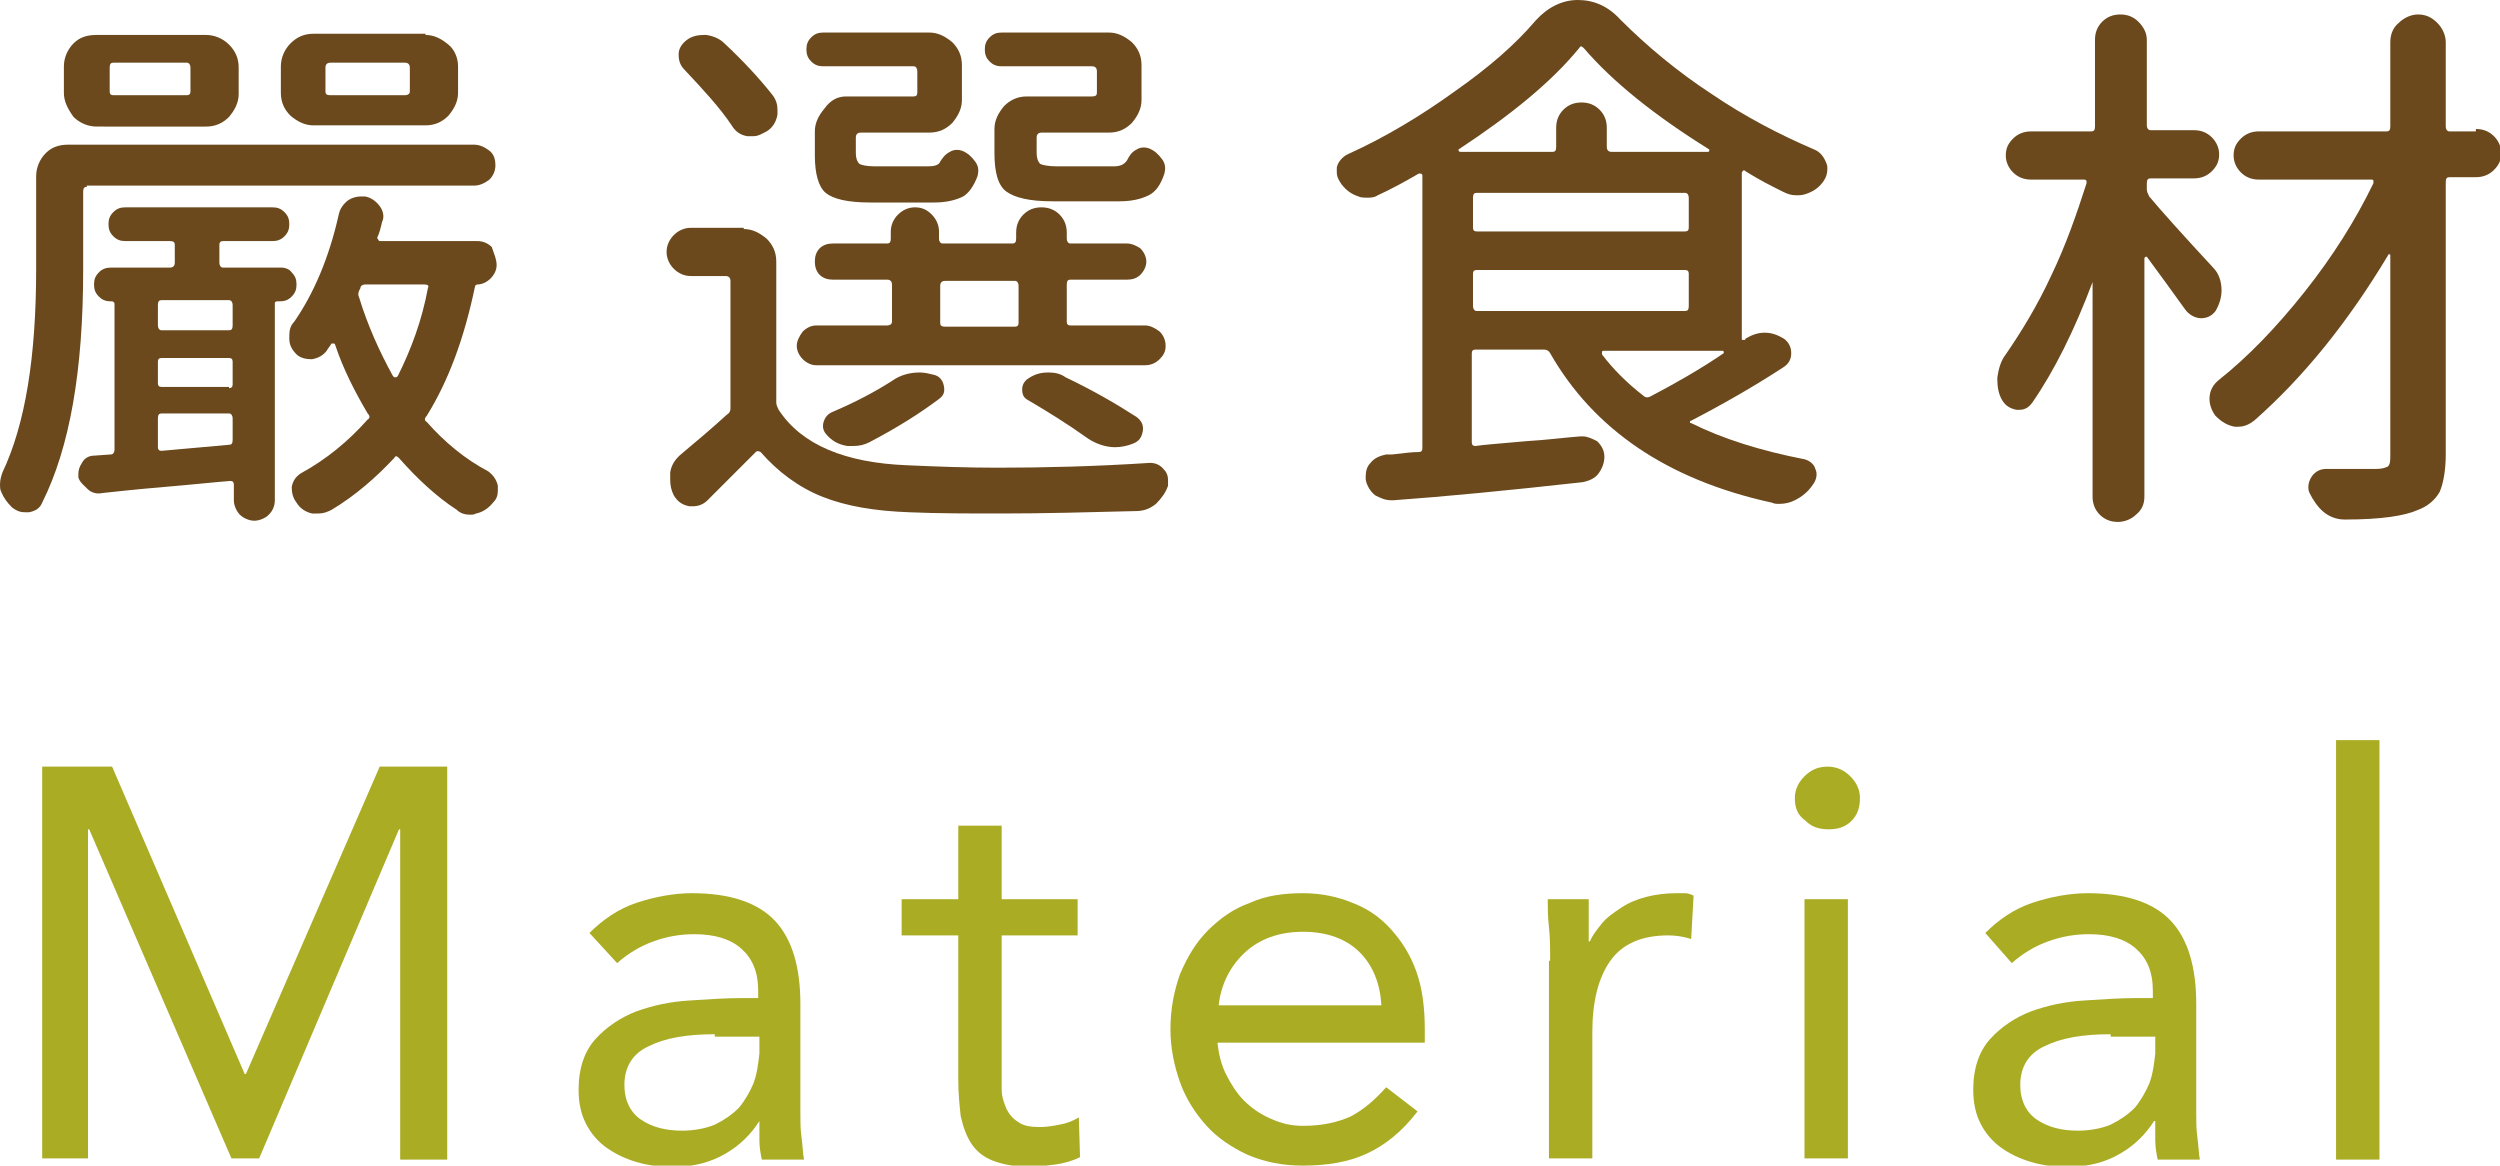
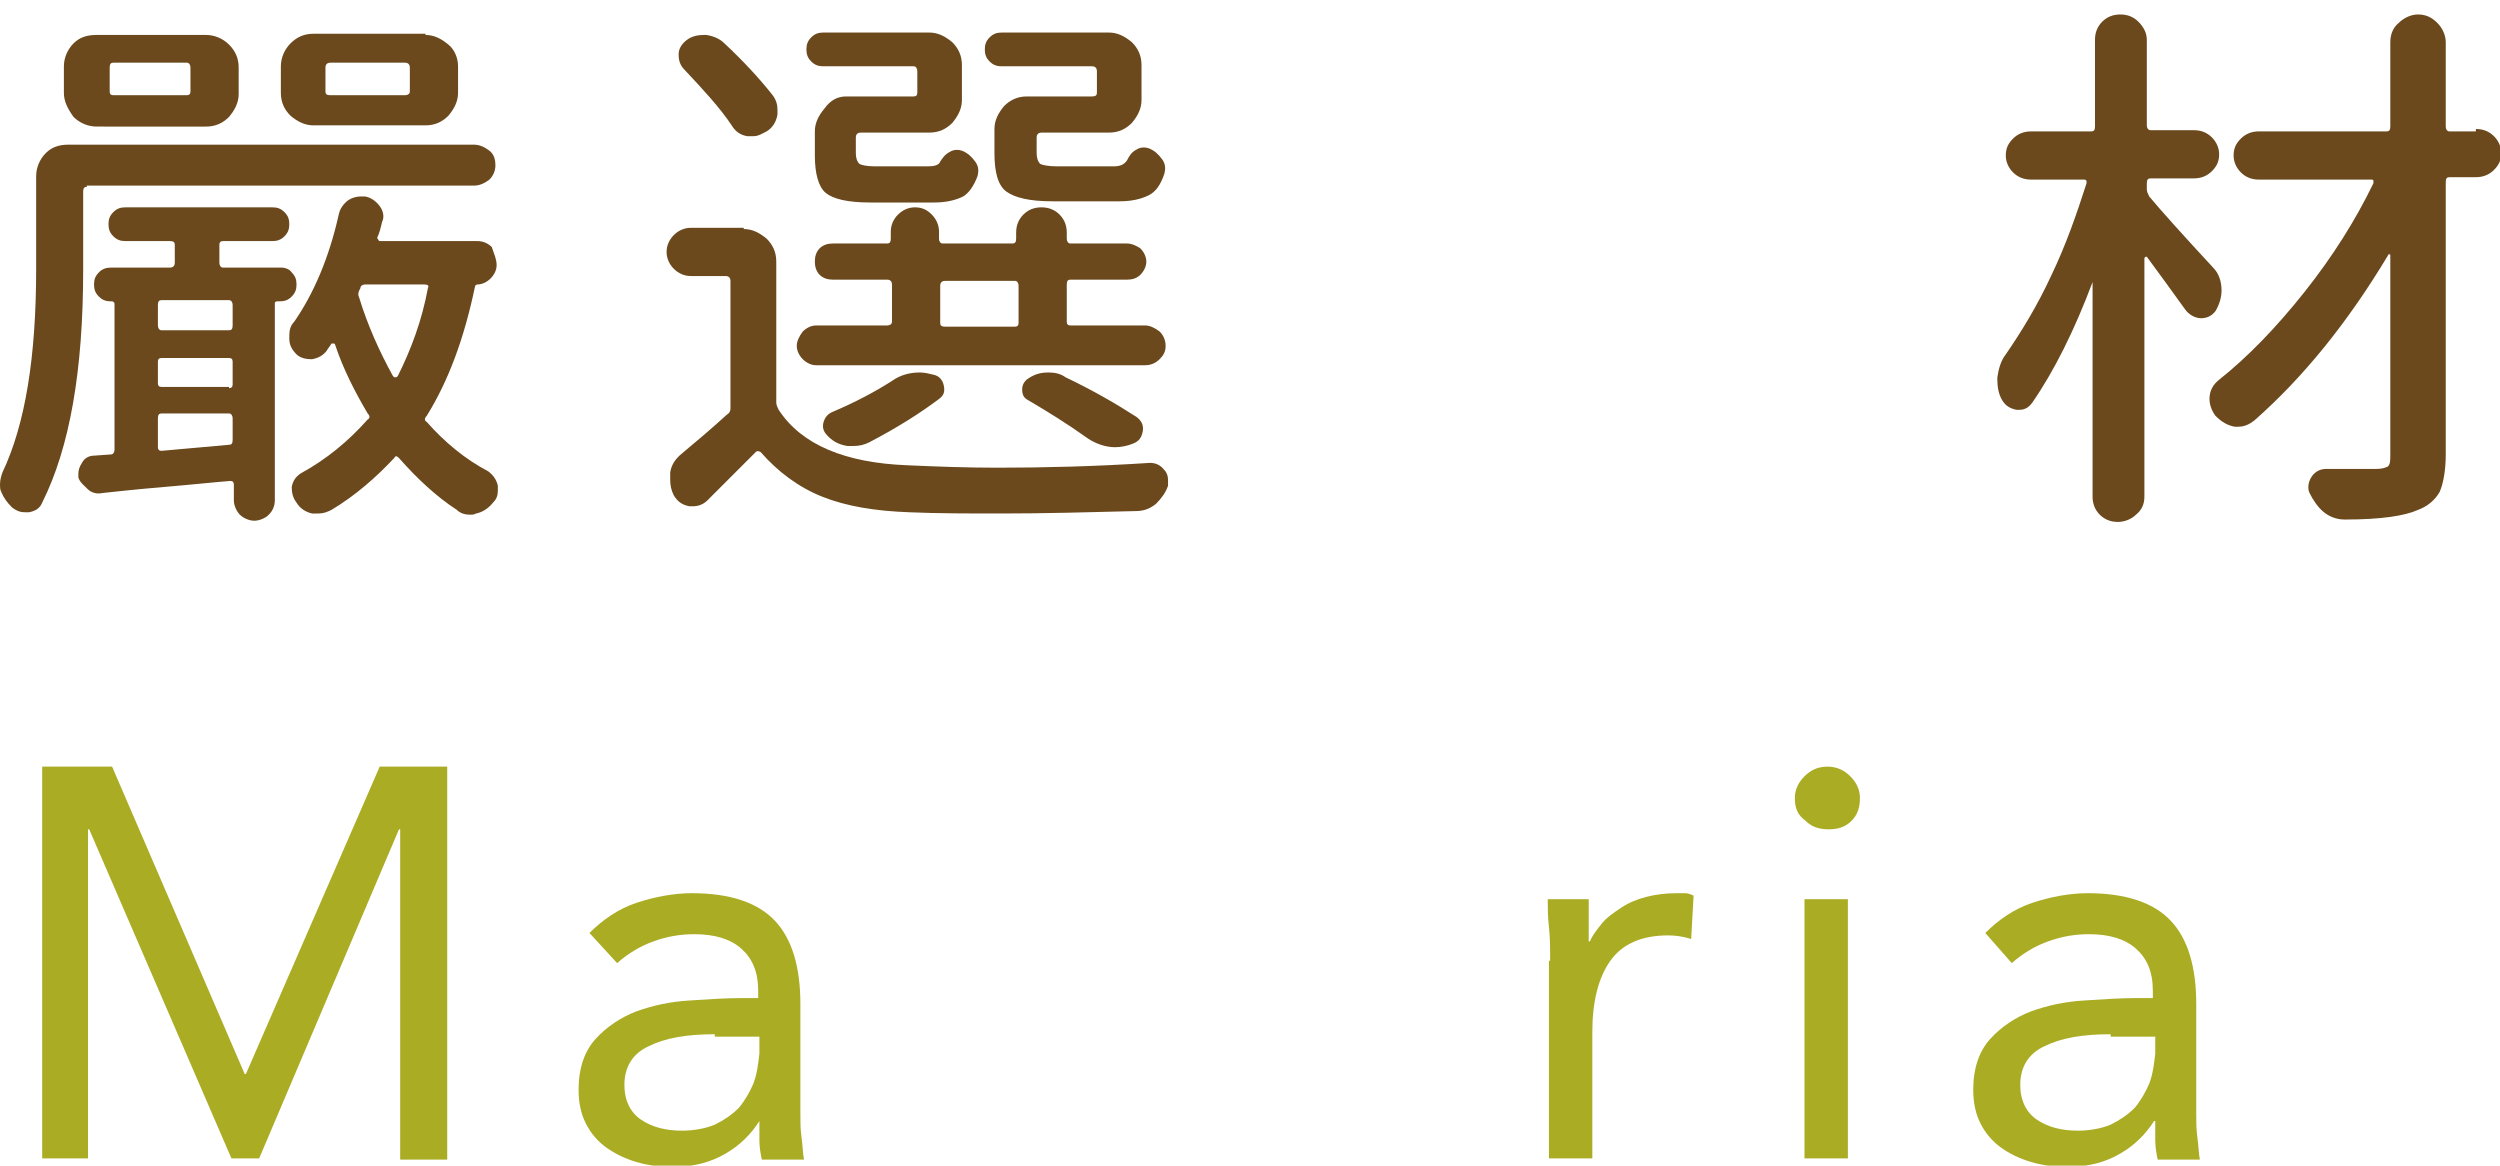
<svg xmlns="http://www.w3.org/2000/svg" version="1.1" id="圖層_1" x="0px" y="0px" width="207.4px" height="96.7px" viewBox="0 0 207.4 96.7" style="enable-background:new 0 0 207.4 96.7;" xml:space="preserve">
  <style type="text/css">
	.st0{fill:#6B491D;}
	.st1{fill:#AAAC24;}
</style>
  <g>
    <g>
      <path class="st0" d="M7.2,15.5c-0.2,0-0.3,0.1-0.3,0.4v6.5c0,8.3-1.1,14.7-3.4,19.3c-0.2,0.5-0.6,0.7-1.1,0.8c-0.1,0-0.2,0-0.3,0    c-0.4,0-0.7-0.1-1.1-0.4c-0.4-0.4-0.7-0.8-0.9-1.3C0,40.6,0,40.4,0,40.2c0-0.4,0.1-0.7,0.2-1c1.9-4,2.8-9.6,2.8-16.9v-7.7    c0-0.7,0.3-1.4,0.8-1.9C4.3,12.2,4.9,12,5.7,12h33.6c0.5,0,0.9,0.2,1.3,0.5c0.4,0.3,0.5,0.8,0.5,1.2c0,0.5-0.2,0.9-0.5,1.2    c-0.4,0.3-0.8,0.5-1.3,0.5H7.2z M17.1,2.9c0.7,0,1.4,0.3,1.9,0.8c0.5,0.5,0.8,1.1,0.8,1.9v2.2c0,0.7-0.3,1.3-0.8,1.9    c-0.5,0.5-1.1,0.8-1.9,0.8H8c-0.7,0-1.4-0.3-1.9-0.8C5.6,9,5.3,8.4,5.3,7.7V5.5c0-0.7,0.3-1.4,0.8-1.9C6.6,3.1,7.2,2.9,8,2.9H17.1    z M24.2,22.6c0.3,0.3,0.4,0.6,0.4,1s-0.1,0.7-0.4,1c-0.3,0.3-0.6,0.4-1,0.4H23c-0.2,0-0.2,0.1-0.2,0.2v16.3c0,0.5-0.2,0.9-0.5,1.2    c-0.3,0.3-0.8,0.5-1.2,0.5s-0.9-0.2-1.2-0.5c-0.3-0.3-0.5-0.8-0.5-1.2v-1.3c0-0.2-0.1-0.3-0.3-0.3c-1.3,0.1-3.1,0.3-5.5,0.5    c-2.4,0.2-4.1,0.4-5.1,0.5c-0.4,0.1-0.9,0-1.2-0.3S6.6,40,6.5,39.6c0-0.1,0-0.2,0-0.3c0-0.3,0.1-0.6,0.3-0.9    c0.2-0.4,0.6-0.6,1-0.6l1.4-0.1c0.2,0,0.3-0.2,0.3-0.4V25.2c0-0.1-0.1-0.2-0.2-0.2H9.2c-0.4,0-0.7-0.1-1-0.4    c-0.3-0.3-0.4-0.6-0.4-1s0.1-0.7,0.4-1c0.3-0.3,0.6-0.4,1-0.4h4.9c0.2,0,0.4-0.1,0.4-0.4v-1.5c0-0.2-0.1-0.3-0.4-0.3h-3.7    c-0.4,0-0.7-0.1-1-0.4s-0.4-0.6-0.4-1c0-0.4,0.1-0.7,0.4-1s0.6-0.4,1-0.4h12.2c0.4,0,0.7,0.1,1,0.4s0.4,0.6,0.4,1    c0,0.4-0.1,0.7-0.4,1s-0.6,0.4-1,0.4h-4.1c-0.2,0-0.3,0.1-0.3,0.3v1.5c0,0.2,0.1,0.4,0.3,0.4h4.9C23.6,22.2,24,22.3,24.2,22.6z     M15.5,7.9c0.2,0,0.3-0.1,0.3-0.3v-2c0-0.2-0.1-0.4-0.3-0.4H9.4c-0.2,0-0.3,0.1-0.3,0.4v2c0,0.2,0.1,0.3,0.3,0.3H15.5z M19,27.4    c0.2,0,0.3-0.1,0.3-0.4v-1.7c0-0.2-0.1-0.4-0.3-0.4h-5.6c-0.2,0-0.3,0.1-0.3,0.4V27c0,0.2,0.1,0.4,0.3,0.4H19z M19,32.2    c0.2,0,0.3-0.1,0.3-0.3V30c0-0.2-0.1-0.3-0.3-0.3h-5.6c-0.2,0-0.3,0.1-0.3,0.3v1.8c0,0.2,0.1,0.3,0.3,0.3H19z M13.1,37.1    c0,0.2,0.1,0.3,0.3,0.3l5.6-0.5c0.2,0,0.3-0.1,0.3-0.4v-1.8c0-0.2-0.1-0.4-0.3-0.4h-5.6c-0.2,0-0.3,0.1-0.3,0.4V37.1z M35.3,2.9    c0.7,0,1.3,0.3,1.9,0.8C37.7,4.1,38,4.8,38,5.5v2.2c0,0.7-0.3,1.3-0.8,1.9c-0.5,0.5-1.1,0.8-1.9,0.8H26c-0.7,0-1.3-0.3-1.9-0.8    c-0.5-0.5-0.8-1.1-0.8-1.9V5.5c0-0.7,0.3-1.4,0.8-1.9c0.5-0.5,1.1-0.8,1.9-0.8H35.3z M41.2,22c0,0.4-0.2,0.8-0.5,1.1    s-0.7,0.5-1.1,0.5c-0.1,0-0.2,0.1-0.2,0.2c-0.9,4.3-2.2,7.8-4,10.7c-0.2,0.2-0.2,0.4,0,0.5c1.5,1.7,3.2,3.1,5.1,4.1    c0.4,0.3,0.7,0.7,0.8,1.2c0,0.1,0,0.2,0,0.4c0,0.4-0.1,0.7-0.4,1c-0.4,0.5-0.9,0.8-1.4,0.9c-0.2,0.1-0.3,0.1-0.5,0.1    c-0.4,0-0.8-0.1-1.1-0.4c-1.7-1.1-3.3-2.6-4.8-4.3c-0.2-0.2-0.3-0.2-0.4,0c-1.5,1.6-3.2,3.1-5.2,4.3c-0.4,0.2-0.7,0.3-1.1,0.3    c-0.2,0-0.3,0-0.5,0c-0.5-0.1-1-0.4-1.3-0.9c-0.3-0.4-0.4-0.8-0.4-1.3c0.1-0.5,0.3-0.8,0.7-1.1c2.2-1.2,4-2.7,5.6-4.5    c0.2-0.1,0.2-0.3,0-0.5c-1-1.7-2-3.6-2.7-5.7c0-0.1-0.1-0.1-0.1-0.1s-0.1,0-0.2,0c-0.1,0.2-0.3,0.4-0.4,0.6    c-0.3,0.4-0.7,0.6-1.2,0.7c0,0-0.1,0-0.1,0c-0.4,0-0.9-0.1-1.2-0.4c-0.4-0.4-0.6-0.8-0.6-1.3c0-0.1,0-0.2,0-0.3    c0-0.4,0.1-0.8,0.4-1.1c1.6-2.3,2.9-5.3,3.7-8.9c0.1-0.5,0.4-0.9,0.8-1.2c0.3-0.2,0.7-0.3,1-0.3c0.1,0,0.2,0,0.4,0    c0.5,0.1,0.9,0.4,1.2,0.8c0.3,0.4,0.4,0.9,0.2,1.3c-0.1,0.4-0.2,0.9-0.4,1.3c0,0.1,0,0.1,0.1,0.2c0,0.1,0.1,0.1,0.2,0.1h8    c0.5,0,0.9,0.2,1.2,0.5C41,21.1,41.2,21.5,41.2,22L41.2,22z M33.6,7.9c0.2,0,0.4-0.1,0.4-0.3v-2c0-0.2-0.1-0.4-0.4-0.4h-6.2    c-0.2,0-0.4,0.1-0.4,0.4v2c0,0.2,0.1,0.3,0.4,0.3H33.6z M30.3,23.6c-0.2,0-0.4,0.1-0.4,0.3l-0.1,0.2c-0.1,0.2-0.1,0.4,0,0.6    c0.7,2.3,1.7,4.5,2.8,6.5c0.1,0.1,0.1,0.1,0.2,0.1c0.1,0,0.1,0,0.2-0.1c1.1-2.2,2-4.6,2.5-7.3c0.1-0.2,0-0.3-0.3-0.3H30.3z" />
      <path class="st0" d="M61.7,19c0.7,0,1.3,0.3,1.9,0.8c0.5,0.5,0.8,1.1,0.8,1.9v11.7c0,0.2,0.1,0.4,0.2,0.6    c1.9,2.9,5.5,4.4,10.7,4.6c2.3,0.1,4.8,0.2,7.4,0.2c3.9,0,8.1-0.1,12.7-0.4c0.5,0,0.9,0.2,1.2,0.6c0.2,0.2,0.3,0.5,0.3,0.8    c0,0.1,0,0.3,0,0.5c-0.2,0.6-0.6,1.1-1,1.5c-0.5,0.4-1,0.6-1.7,0.6c-4,0.1-7.6,0.2-11.1,0.2c-2.7,0-5.3,0-7.6-0.1    c-2.9-0.1-5.3-0.5-7.3-1.3c-2-0.8-3.7-2.1-5.1-3.7c-0.2-0.1-0.3-0.1-0.4,0c-1.3,1.3-2.7,2.7-4,4c-0.3,0.3-0.7,0.5-1.2,0.5    c-0.1,0-0.2,0-0.3,0c-0.6-0.1-1-0.4-1.3-0.9c-0.2-0.4-0.3-0.8-0.3-1.3c0-0.2,0-0.4,0-0.6c0.1-0.7,0.5-1.2,1-1.6    c1.2-1,2.5-2.1,3.7-3.2c0.2-0.1,0.3-0.3,0.3-0.5V23.3c0-0.2-0.1-0.4-0.4-0.4h-2.9c-0.5,0-1-0.2-1.4-0.6c-0.4-0.4-0.6-0.9-0.6-1.4    s0.2-1,0.6-1.4c0.4-0.4,0.9-0.6,1.4-0.6H61.7z M64.1,7.9c0.3,0.4,0.4,0.8,0.4,1.2c0,0.1,0,0.3,0,0.4c-0.1,0.6-0.4,1.1-0.9,1.4    c-0.4,0.2-0.7,0.4-1.1,0.4c-0.2,0-0.3,0-0.5,0c-0.6-0.1-1-0.4-1.3-0.9c-1-1.5-2.4-3-3.9-4.6c-0.4-0.4-0.5-0.8-0.5-1.3    s0.3-0.9,0.7-1.2c0.4-0.3,0.9-0.4,1.4-0.4c0.1,0,0.1,0,0.2,0c0.6,0.1,1.1,0.3,1.5,0.7C61.6,5,63,6.5,64.1,7.9z M95,27    c0.4,0,0.8,0.2,1.2,0.5c0.3,0.3,0.5,0.7,0.5,1.2s-0.2,0.8-0.5,1.1c-0.3,0.3-0.7,0.5-1.2,0.5H67.7c-0.4,0-0.8-0.2-1.1-0.5    s-0.5-0.7-0.5-1.1s0.2-0.8,0.5-1.2c0.3-0.3,0.7-0.5,1.1-0.5h5.9c0.2,0,0.4-0.1,0.4-0.3v-3.1c0-0.2-0.1-0.4-0.4-0.4h-4.5    c-0.4,0-0.8-0.1-1.1-0.4c-0.3-0.3-0.4-0.7-0.4-1.1s0.1-0.8,0.4-1.1c0.3-0.3,0.7-0.4,1.1-0.4h4.5c0.2,0,0.3-0.1,0.3-0.4v-0.6    c0-0.5,0.2-1,0.6-1.4c0.4-0.4,0.9-0.6,1.4-0.6c0.6,0,1,0.2,1.4,0.6c0.4,0.4,0.6,0.9,0.6,1.4v0.6c0,0.2,0.1,0.4,0.3,0.4h5.8    c0.2,0,0.3-0.1,0.3-0.4v-0.5c0-0.6,0.2-1.1,0.6-1.5s0.9-0.6,1.5-0.6c0.6,0,1.1,0.2,1.5,0.6s0.6,0.9,0.6,1.5v0.5    c0,0.2,0.1,0.4,0.3,0.4h4.7c0.4,0,0.8,0.2,1.1,0.4c0.3,0.3,0.5,0.7,0.5,1.1s-0.2,0.8-0.5,1.1c-0.3,0.3-0.7,0.4-1.1,0.4h-4.7    c-0.2,0-0.3,0.1-0.3,0.4v3.1c0,0.2,0.1,0.3,0.3,0.3H95z M75.8,8c0.2,0,0.3-0.1,0.3-0.3V5.9c0-0.2-0.1-0.4-0.3-0.4h-7.5    c-0.4,0-0.7-0.1-1-0.4s-0.4-0.6-0.4-1s0.1-0.7,0.4-1s0.6-0.4,1-0.4h8.8c0.7,0,1.3,0.3,1.9,0.8c0.5,0.5,0.8,1.1,0.8,1.9v2.9    c0,0.7-0.3,1.3-0.8,1.9c-0.5,0.5-1.1,0.8-1.9,0.8h-5.7c-0.2,0-0.4,0.1-0.4,0.4v1.3c0,0.4,0.1,0.7,0.3,0.9c0.2,0.1,0.6,0.2,1.3,0.2    h4.4c0.5,0,0.9-0.1,1-0.4c0.2-0.3,0.4-0.6,0.8-0.8c0.3-0.2,0.7-0.2,1-0.1c0.5,0.2,0.8,0.5,1.1,0.9c0.3,0.4,0.3,0.8,0.2,1.2    c-0.3,0.8-0.7,1.4-1.2,1.7c-0.6,0.3-1.4,0.5-2.4,0.5h-5.3c-1.9,0-3.1-0.3-3.7-0.8s-0.9-1.6-0.9-3.1v-2c0-0.7,0.3-1.3,0.8-1.9    C68.9,8.3,69.5,8,70.2,8H75.8z M74,31.6c0.7-0.5,1.5-0.7,2.3-0.7c0.4,0,0.8,0.1,1.2,0.2c0.4,0.1,0.7,0.4,0.8,0.9s0,0.8-0.4,1.1    c-1.6,1.2-3.5,2.4-5.8,3.6c-0.4,0.2-0.8,0.3-1.3,0.3c-0.2,0-0.3,0-0.5,0c-0.6-0.1-1.1-0.3-1.6-0.8c-0.3-0.3-0.5-0.6-0.4-1.1    c0.1-0.4,0.3-0.7,0.7-0.9C70.9,33.4,72.6,32.5,74,31.6z M78.4,23.3c-0.2,0-0.4,0.1-0.4,0.4v3.1c0,0.2,0.1,0.3,0.4,0.3h5.8    c0.2,0,0.3-0.1,0.3-0.3v-3.1c0-0.2-0.1-0.4-0.3-0.4H78.4z M90.6,8C90.9,8,91,7.9,91,7.7V5.9c0-0.2-0.1-0.4-0.4-0.4h-7.5    c-0.4,0-0.7-0.1-1-0.4s-0.4-0.6-0.4-1s0.1-0.7,0.4-1s0.6-0.4,1-0.4h8.9c0.7,0,1.3,0.3,1.9,0.8c0.5,0.5,0.8,1.1,0.8,1.9v2.9    c0,0.7-0.3,1.3-0.8,1.9c-0.5,0.5-1.1,0.8-1.9,0.8h-5.6c-0.2,0-0.4,0.1-0.4,0.4v1.3c0,0.4,0.1,0.7,0.3,0.9c0.2,0.1,0.7,0.2,1.4,0.2    h4.7c0.6,0,0.9-0.2,1.1-0.5c0.2-0.4,0.4-0.7,0.8-0.9c0.3-0.2,0.7-0.2,1-0.1c0.5,0.2,0.8,0.5,1.1,0.9s0.3,0.8,0.2,1.2    c-0.3,0.9-0.7,1.5-1.3,1.8c-0.6,0.3-1.4,0.5-2.4,0.5h-5.6c-1.9,0-3.1-0.3-3.8-0.8c-0.7-0.5-1-1.6-1-3.2v-2c0-0.7,0.3-1.3,0.8-1.9    C83.8,8.3,84.4,8,85.2,8H90.6z M94.3,34.6c0.4,0.3,0.6,0.7,0.5,1.2c-0.1,0.5-0.3,0.8-0.8,1c-0.5,0.2-1,0.3-1.5,0.3    c-0.8,0-1.7-0.3-2.5-0.9c-1.4-1-3-2-4.7-3c-0.4-0.2-0.5-0.5-0.5-0.9c0-0.4,0.2-0.7,0.5-0.9c0.6-0.4,1.1-0.5,1.7-0.5    c0.5,0,1,0.1,1.4,0.4C90.7,32.4,92.6,33.5,94.3,34.6z" />
-       <path class="st0" d="M144.8,28.1c0.5-0.3,1-0.5,1.6-0.5h0c0.6,0,1.1,0.2,1.6,0.5c0.4,0.3,0.6,0.7,0.6,1.2c0,0.5-0.2,0.9-0.7,1.2    c-2.3,1.5-4.9,3-7.6,4.4c-0.1,0-0.1,0.1-0.1,0.1c0,0.1,0,0.1,0.1,0.1c2.6,1.3,5.8,2.3,9.4,3c0.4,0.1,0.8,0.4,0.9,0.8    c0.2,0.4,0.1,0.9-0.2,1.3c-0.4,0.6-0.9,1-1.5,1.3c-0.4,0.2-0.8,0.3-1.3,0.3c-0.2,0-0.4,0-0.6-0.1c-8.7-1.9-14.8-6.1-18.4-12.4    c-0.1-0.2-0.3-0.3-0.5-0.3h-5.7c-0.2,0-0.3,0.1-0.3,0.3v7.4c0,0.2,0.1,0.3,0.3,0.3c0.6-0.1,2-0.2,4.2-0.4c1.7-0.1,3.2-0.3,4.5-0.4    c0.1,0,0.1,0,0.2,0c0.4,0,0.8,0.2,1.2,0.4c0.4,0.4,0.6,0.8,0.6,1.3c0,0.5-0.2,1-0.5,1.4s-0.8,0.6-1.3,0.7    c-6.3,0.7-11.5,1.2-15.7,1.5c-0.1,0-0.1,0-0.2,0c-0.5,0-0.9-0.2-1.3-0.4c-0.4-0.3-0.7-0.8-0.8-1.3c0-0.1,0-0.2,0-0.3    c0-0.4,0.1-0.8,0.4-1.1c0.3-0.4,0.8-0.6,1.3-0.7c0.2,0,0.4,0,0.5,0c0.9-0.1,1.6-0.2,2.2-0.2c0.2,0,0.3-0.1,0.3-0.3V14.6    c0-0.1,0-0.1-0.1-0.2c-0.1,0-0.1,0-0.2,0c-1.2,0.7-2.3,1.3-3.4,1.8c-0.3,0.2-0.6,0.2-0.9,0.2c-0.2,0-0.5,0-0.7-0.1    c-0.6-0.2-1-0.5-1.4-1c-0.2-0.3-0.4-0.6-0.4-1c0-0.1,0-0.3,0-0.4c0.1-0.5,0.5-0.9,0.9-1.1c3.1-1.4,6.1-3.2,9-5.3    c2.7-1.9,4.9-3.8,6.6-5.8c1-1.1,2.2-1.7,3.5-1.7s2.5,0.5,3.5,1.6c2.2,2.2,4.7,4.3,7.6,6.2c2.8,1.9,5.7,3.4,8.5,4.6    c0.5,0.2,0.8,0.6,1,1.1c0.1,0.2,0.1,0.4,0.1,0.5c0,0.4-0.1,0.7-0.3,1c-0.4,0.6-0.9,0.9-1.5,1.1c-0.3,0.1-0.5,0.1-0.8,0.1    c-0.4,0-0.7-0.1-1.1-0.3c-1-0.5-2-1-3.1-1.7c-0.1-0.1-0.2-0.1-0.2,0c-0.1,0-0.1,0.1-0.1,0.2v13.7c0,0.1,0,0.1,0.1,0.1    c0,0,0.1,0,0.2,0C144.7,28.2,144.8,28.2,144.8,28.1z M133.3,12.2c0,0.2,0.1,0.4,0.4,0.4h8c0,0,0.1,0,0.1-0.1c0,0,0-0.1,0-0.1    c-4.5-2.8-8-5.6-10.4-8.4c-0.2-0.2-0.3-0.2-0.4,0c-2.3,2.8-5.6,5.5-10,8.4c0,0,0,0.1,0,0.1c0,0,0.1,0.1,0.1,0.1h7.7    c0.2,0,0.3-0.1,0.3-0.4v-1.6c0-0.6,0.2-1.1,0.6-1.5c0.4-0.4,0.9-0.6,1.5-0.6c0.6,0,1.1,0.2,1.5,0.6c0.4,0.4,0.6,0.9,0.6,1.5V12.2z     M122.5,16c-0.2,0-0.3,0.1-0.3,0.4v2.5c0,0.2,0.1,0.3,0.3,0.3h17.3c0.2,0,0.3-0.1,0.3-0.3v-2.5c0-0.2-0.1-0.4-0.3-0.4H122.5z     M122.5,22.4c-0.2,0-0.3,0.1-0.3,0.3v2.7c0,0.2,0.1,0.4,0.3,0.4h17.3c0.2,0,0.3-0.1,0.3-0.4v-2.7c0-0.2-0.1-0.3-0.3-0.3H122.5z     M143,29.3c0,0,0-0.1,0-0.1c0,0,0-0.1-0.1-0.1h-9.8c-0.1,0-0.2,0-0.2,0.1c0,0.1,0,0.1,0,0.2c0.9,1.2,2.1,2.4,3.4,3.4    c0.2,0.2,0.4,0.2,0.6,0.1C139,31.8,141.1,30.6,143,29.3z" />
      <path class="st0" d="M183.6,22.2c0.5,0.5,0.7,1.2,0.7,1.9c0,0.6-0.2,1.2-0.5,1.7c-0.3,0.4-0.7,0.6-1.2,0.6h0c-0.5,0-1-0.3-1.3-0.7    c-1-1.4-2.1-2.9-3.2-4.4c0,0-0.1,0-0.1,0c0,0-0.1,0.1-0.1,0.1v19.8c0,0.6-0.2,1.1-0.7,1.5c-0.4,0.4-1,0.6-1.5,0.6    c-0.6,0-1.1-0.2-1.5-0.6c-0.4-0.4-0.6-0.9-0.6-1.5V23.5c0,0,0-0.1,0-0.1c0,0,0,0,0,0c-1.5,4-3.2,7.4-5,10    c-0.3,0.4-0.6,0.6-1.1,0.6c-0.1,0-0.1,0-0.2,0c-0.5-0.1-0.9-0.3-1.2-0.8c-0.3-0.5-0.4-1.1-0.4-1.7c0-0.1,0-0.2,0-0.2    c0.1-0.7,0.3-1.4,0.7-1.9c1.3-1.9,2.6-4,3.8-6.6c1.2-2.5,2.1-5.1,2.9-7.6c0-0.1,0-0.2,0-0.2c-0.1-0.1-0.1-0.1-0.2-0.1h-4.4    c-0.6,0-1.1-0.2-1.5-0.6s-0.6-0.9-0.6-1.4c0-0.6,0.2-1,0.6-1.4s0.9-0.6,1.5-0.6h5c0.2,0,0.3-0.1,0.3-0.4V3.3    c0-0.6,0.2-1.1,0.6-1.5c0.4-0.4,0.9-0.6,1.5-0.6c0.6,0,1.1,0.2,1.5,0.6c0.4,0.4,0.7,0.9,0.7,1.5v7.1c0,0.2,0.1,0.4,0.3,0.4h3.6    c0.6,0,1.1,0.2,1.5,0.6s0.6,0.9,0.6,1.4c0,0.6-0.2,1-0.6,1.4s-0.9,0.6-1.5,0.6h-3.6c-0.2,0-0.3,0.1-0.3,0.4v0.5    c0,0.2,0.1,0.4,0.2,0.6C179.3,17.5,181.1,19.5,183.6,22.2z M205.4,10.7c0.6,0,1.1,0.2,1.5,0.6s0.6,0.9,0.6,1.4    c0,0.6-0.2,1-0.6,1.4s-0.9,0.6-1.5,0.6h-2.2c-0.2,0-0.3,0.1-0.3,0.4v22.6c0,1.3-0.2,2.4-0.5,3.1c-0.4,0.7-1,1.2-1.8,1.5    c-1.1,0.5-3.1,0.8-6,0.8c0,0-0.1,0-0.1,0c-0.6,0-1.2-0.2-1.7-0.6c-0.5-0.4-0.9-1-1.2-1.6c-0.1-0.2-0.1-0.4-0.1-0.5    c0-0.3,0.1-0.6,0.3-0.9c0.3-0.4,0.7-0.6,1.2-0.6h0c0.9,0,1.7,0,2.4,0c0.8,0,1.4,0,1.8,0c0.4,0,0.7-0.1,0.9-0.2    c0.2-0.2,0.2-0.5,0.2-0.9V21.2c0-0.1,0-0.1-0.1-0.1c0,0-0.1,0-0.1,0.1c-3.3,5.5-7,10.1-11.1,13.7c-0.4,0.3-0.8,0.5-1.3,0.5    c-0.1,0-0.2,0-0.3,0c-0.6-0.1-1.1-0.4-1.6-0.9c-0.3-0.4-0.5-0.9-0.5-1.4c0-0.7,0.3-1.2,0.8-1.6c2.4-1.9,4.8-4.4,7.1-7.3    c2.3-2.9,4.2-5.9,5.7-9c0-0.1,0-0.2,0-0.2c0-0.1-0.1-0.1-0.2-0.1h-9.3c-0.6,0-1.1-0.2-1.5-0.6s-0.6-0.9-0.6-1.4    c0-0.6,0.2-1,0.6-1.4s0.9-0.6,1.5-0.6H198c0.2,0,0.3-0.1,0.3-0.4v-7c0-0.6,0.2-1.2,0.7-1.6c0.4-0.4,1-0.7,1.6-0.7    c0.6,0,1.1,0.2,1.6,0.7c0.4,0.4,0.7,1,0.7,1.6v7c0,0.2,0.1,0.4,0.3,0.4H205.4z" />
    </g>
    <g>
      <path class="st1" d="M3.5,63.6h5.8l11,25.5h0.1l11.1-25.5h5.6v32.6h-3.9V68.8h-0.1L21.5,96.1h-2.3L7.4,68.8H7.3v27.3H3.5V63.6z" />
      <path class="st1" d="M48.9,77.4c1.1-1.1,2.4-2,3.9-2.5c1.5-0.5,3.1-0.8,4.6-0.8c3.2,0,5.5,0.8,6.9,2.3c1.4,1.5,2.1,3.8,2.1,6.9    v9.2c0,0.6,0,1.2,0.1,1.9c0.1,0.7,0.1,1.3,0.2,1.8h-3.5c-0.1-0.5-0.2-1-0.2-1.6c0-0.6,0-1.1,0-1.6H63c-0.7,1.1-1.6,2-2.8,2.7    c-1.2,0.7-2.6,1.1-4.3,1.1c-1.1,0-2.1-0.1-3.1-0.4c-1-0.3-1.8-0.7-2.5-1.2c-0.7-0.5-1.3-1.2-1.7-2c-0.4-0.8-0.6-1.7-0.6-2.8    c0-1.8,0.5-3.2,1.4-4.2c0.9-1,2.1-1.8,3.4-2.3c1.4-0.5,2.8-0.8,4.4-0.9c1.6-0.1,3-0.2,4.3-0.2h1.4v-0.6c0-1.6-0.5-2.7-1.4-3.5    c-0.9-0.8-2.2-1.2-3.9-1.2c-1.2,0-2.3,0.2-3.4,0.6c-1.1,0.4-2.1,1-3,1.8L48.9,77.4z M59.3,85.8c-2.3,0-4.1,0.3-5.5,1    c-1.3,0.6-2,1.7-2,3.2c0,1.3,0.5,2.3,1.4,2.9c0.9,0.6,2,0.9,3.4,0.9c1,0,2-0.2,2.7-0.5c0.8-0.4,1.4-0.8,2-1.4    c0.5-0.6,0.9-1.3,1.2-2c0.3-0.8,0.4-1.6,0.5-2.5v-1.4H59.3z" />
-       <path class="st1" d="M89.4,77.6h-6.3v10.8c0,0.7,0,1.4,0,2c0,0.6,0.2,1.1,0.4,1.6c0.2,0.4,0.5,0.8,1,1.1c0.4,0.3,1,0.4,1.8,0.4    c0.5,0,1.1-0.1,1.6-0.2c0.6-0.1,1.1-0.3,1.6-0.6l0.1,3.3c-0.6,0.3-1.3,0.5-2,0.6c-0.8,0.1-1.5,0.2-2.1,0.2c-1.3,0-2.3-0.2-3.1-0.5    c-0.8-0.3-1.4-0.8-1.8-1.4c-0.4-0.6-0.7-1.4-0.9-2.3c-0.1-0.9-0.2-1.9-0.2-3V77.6h-4.7v-3h4.7v-6.1h3.6v6.1h6.3V77.6z" />
-       <path class="st1" d="M117.6,92.2c-1.3,1.7-2.7,2.8-4.2,3.5s-3.3,1-5.3,1c-1.7,0-3.2-0.3-4.6-0.9c-1.3-0.6-2.5-1.4-3.4-2.4    c-0.9-1-1.7-2.2-2.2-3.6c-0.5-1.4-0.8-2.9-0.8-4.4c0-1.7,0.3-3.2,0.8-4.6c0.6-1.4,1.3-2.6,2.3-3.6c1-1,2.1-1.8,3.5-2.3    c1.3-0.6,2.8-0.8,4.4-0.8c1.5,0,2.9,0.3,4.1,0.8c1.3,0.5,2.3,1.2,3.2,2.2c0.9,1,1.6,2.1,2.1,3.5c0.5,1.4,0.7,3,0.7,4.8v1.1H101    c0.1,0.9,0.3,1.8,0.7,2.6c0.4,0.8,0.9,1.6,1.5,2.2c0.6,0.6,1.3,1.1,2.2,1.5s1.7,0.6,2.7,0.6c1.6,0,2.9-0.3,4-0.8    c1.1-0.6,2-1.4,2.9-2.4L117.6,92.2z M114.6,83.4c-0.1-1.8-0.7-3.3-1.8-4.4s-2.7-1.7-4.7-1.7c-2,0-3.6,0.6-4.8,1.7s-2,2.6-2.2,4.4    H114.6z" />
      <path class="st1" d="M128.6,79.7c0-1,0-1.9-0.1-2.8c-0.1-0.9-0.1-1.6-0.1-2.3h3.4c0,0.6,0,1.2,0,1.7s0,1.2,0,1.8h0.1    c0.2-0.5,0.6-1,1-1.5c0.4-0.5,1-0.9,1.6-1.3c0.6-0.4,1.3-0.7,2.1-0.9s1.6-0.3,2.5-0.3c0.2,0,0.5,0,0.7,0c0.2,0,0.5,0.1,0.7,0.2    l-0.2,3.6c-0.6-0.2-1.3-0.3-1.9-0.3c-2.2,0-3.8,0.7-4.8,2.1c-1,1.4-1.5,3.4-1.5,5.9v10.5h-3.6V79.7z" />
      <path class="st1" d="M148.9,66.2c0-0.7,0.3-1.3,0.8-1.8c0.5-0.5,1.1-0.8,1.9-0.8s1.4,0.3,1.9,0.8c0.5,0.5,0.8,1.1,0.8,1.8    c0,0.8-0.2,1.4-0.7,1.9c-0.5,0.5-1.1,0.7-1.9,0.7c-0.8,0-1.4-0.2-1.9-0.7C149.1,67.6,148.9,67,148.9,66.2z M149.7,74.6h3.6v21.5    h-3.6V74.6z" />
      <path class="st1" d="M164.7,77.4c1.1-1.1,2.4-2,3.9-2.5c1.5-0.5,3.1-0.8,4.6-0.8c3.2,0,5.5,0.8,6.9,2.3c1.4,1.5,2.1,3.8,2.1,6.9    v9.2c0,0.6,0,1.2,0.1,1.9c0.1,0.7,0.1,1.3,0.2,1.8h-3.5c-0.1-0.5-0.2-1-0.2-1.6c0-0.6,0-1.1,0-1.6h-0.1c-0.7,1.1-1.6,2-2.8,2.7    c-1.2,0.7-2.6,1.1-4.3,1.1c-1.1,0-2.1-0.1-3.1-0.4c-1-0.3-1.8-0.7-2.5-1.2c-0.7-0.5-1.3-1.2-1.7-2c-0.4-0.8-0.6-1.7-0.6-2.8    c0-1.8,0.5-3.2,1.4-4.2c0.9-1,2.1-1.8,3.4-2.3c1.4-0.5,2.8-0.8,4.4-0.9c1.6-0.1,3-0.2,4.3-0.2h1.4v-0.6c0-1.6-0.5-2.7-1.4-3.5    s-2.2-1.2-3.9-1.2c-1.2,0-2.3,0.2-3.4,0.6c-1.1,0.4-2.1,1-3,1.8L164.7,77.4z M175.1,85.8c-2.3,0-4.1,0.3-5.5,1    c-1.3,0.6-2,1.7-2,3.2c0,1.3,0.5,2.3,1.4,2.9c0.9,0.6,2,0.9,3.4,0.9c1,0,2-0.2,2.7-0.5c0.8-0.4,1.4-0.8,2-1.4    c0.5-0.6,0.9-1.3,1.2-2c0.3-0.8,0.4-1.6,0.5-2.5v-1.4H175.1z" />
-       <path class="st1" d="M193.8,61.4h3.6v34.8h-3.6V61.4z" />
    </g>
  </g>
</svg>